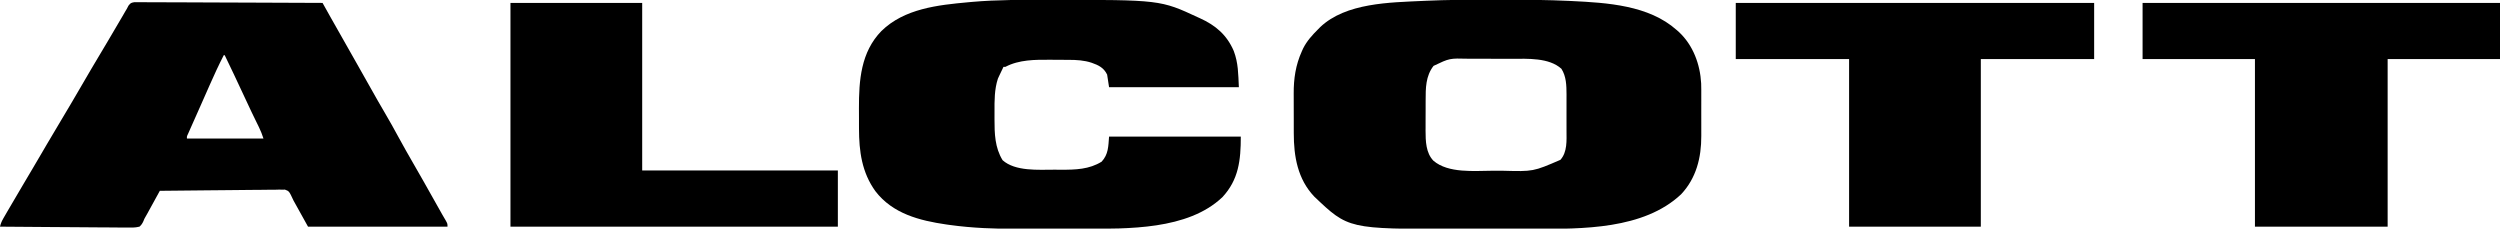
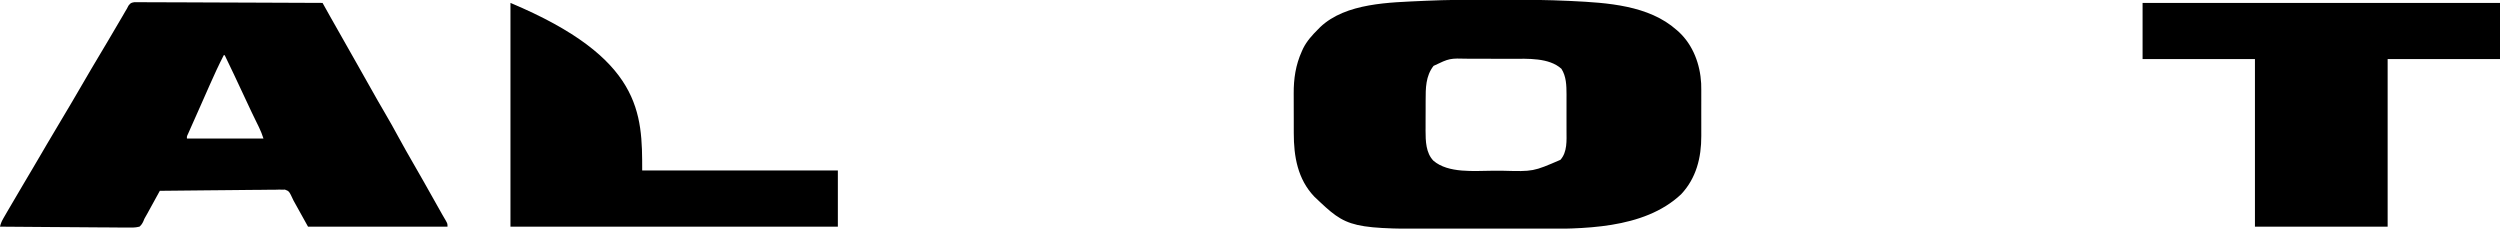
<svg xmlns="http://www.w3.org/2000/svg" version="1.1" width="2581" height="236">
  <path d="M0 0 C5.508 0.011 11.016 0.005 16.524 -0.007 C38.353 -0.045 60.14 0.158 81.948 1.194 C83.27 1.257 83.27 1.257 84.619 1.321 C121.346 3.108 164.373 5.646 193.112 31.261 C194.268 32.276 194.268 32.276 195.448 33.312 C210.088 46.978 217.35 66.638 218.392 86.396 C218.537 90.685 218.53 94.973 218.51 99.265 C218.512 100.843 218.515 102.42 218.519 103.998 C218.523 107.277 218.517 110.555 218.503 113.833 C218.486 117.99 218.496 122.147 218.514 126.304 C218.525 129.553 218.521 132.802 218.513 136.051 C218.511 137.582 218.514 139.113 218.521 140.645 C218.601 162.955 213.372 184.134 197.706 200.819 C158.96 237.289 95.362 236.62 45.889 236.529 C42.137 236.524 38.385 236.529 34.633 236.532 C28.341 236.536 22.049 236.531 15.758 236.521 C8.576 236.511 1.394 236.514 -5.788 236.525 C-12.052 236.534 -18.316 236.535 -24.58 236.53 C-28.279 236.527 -31.977 236.527 -35.675 236.533 C-145.851 236.708 -145.851 236.708 -181.08 203.175 C-198.199 185.15 -202.214 161.787 -202.189 137.804 C-202.193 136.246 -202.197 134.689 -202.202 133.132 C-202.209 129.887 -202.209 126.642 -202.204 123.397 C-202.198 119.286 -202.215 115.175 -202.238 111.064 C-202.253 107.853 -202.254 104.641 -202.251 101.43 C-202.251 99.916 -202.256 98.403 -202.267 96.889 C-202.357 81.565 -200.271 67.379 -193.888 53.261 C-193.469 52.327 -193.05 51.394 -192.619 50.433 C-188.676 42.479 -183.1 36.481 -176.888 30.261 C-176.229 29.59 -175.571 28.92 -174.892 28.229 C-148.34 3.105 -103.012 2.824 -68.693 1.194 C-67.777 1.151 -66.861 1.107 -65.918 1.062 C-43.949 0.046 -21.989 -0.046 0 0 Z M-57.888 68.261 C-66.097 78.851 -66.043 91.258 -66.056 104.093 C-66.059 105.206 -66.063 106.319 -66.066 107.465 C-66.071 109.809 -66.074 112.153 -66.073 114.497 C-66.076 118.052 -66.094 121.606 -66.113 125.161 C-66.116 127.451 -66.118 129.741 -66.119 132.03 C-66.126 133.078 -66.133 134.125 -66.14 135.204 C-66.108 145.897 -65.847 158.104 -58.013 166.198 C-42.621 179.392 -15.729 176.591 3.221 176.521 C6.674 176.511 10.126 176.521 13.579 176.534 C45.055 177.398 45.055 177.398 73.112 165.261 C80.337 157.085 79.41 145.348 79.377 135.073 C79.379 133.721 79.381 132.37 79.383 131.018 C79.386 128.201 79.382 125.384 79.373 122.566 C79.361 118.983 79.368 115.399 79.38 111.815 C79.387 109.029 79.385 106.242 79.379 103.455 C79.377 101.5 79.383 99.545 79.39 97.59 C79.342 88.516 79.166 79.123 74.112 71.261 C61.319 59.651 39.179 60.944 22.858 60.96 C21.142 60.956 19.425 60.952 17.709 60.947 C14.138 60.94 10.568 60.94 6.997 60.945 C2.46 60.951 -2.077 60.934 -6.615 60.911 C-10.15 60.896 -13.686 60.895 -17.222 60.898 C-18.893 60.898 -20.565 60.893 -22.236 60.882 C-41.366 60.382 -41.366 60.382 -57.888 68.261 Z " fill="#000000" transform="translate(1537.888,-0.261)" />
  <path d="M0 0 C1.471 -0.025 2.943 -0.017 4.413 0.017 C5.631 0.009 5.631 0.009 6.874 0.001 C9.599 -0.009 12.321 0.024 15.045 0.057 C16.997 0.059 18.948 0.058 20.899 0.054 C26.201 0.053 31.502 0.088 36.803 0.13 C42.342 0.167 47.88 0.171 53.419 0.178 C63.909 0.197 74.399 0.246 84.889 0.306 C96.831 0.373 108.773 0.406 120.715 0.436 C145.282 0.499 169.849 0.605 194.416 0.738 C195.002 1.785 195.002 1.785 195.6 2.854 C197.405 6.08 199.211 9.305 201.017 12.531 C201.631 13.629 202.246 14.726 202.879 15.857 C211.964 32.084 221.133 48.262 230.376 64.4 C235.149 72.735 239.866 81.098 244.541 89.488 C249.111 97.692 253.782 105.83 258.541 113.926 C263.534 122.424 268.339 131.004 273.026 139.674 C277.789 148.47 282.747 157.146 287.735 165.815 C290.928 171.369 294.11 176.928 297.291 182.488 C297.627 183.076 297.962 183.663 298.309 184.268 C304.959 195.896 311.523 207.571 318.031 219.28 C319.257 221.458 320.526 223.604 321.806 225.75 C323.416 228.738 323.416 228.738 323.416 231.738 C275.896 231.738 228.376 231.738 179.416 231.738 C174.466 222.828 169.516 213.918 164.416 204.738 C159.933 195.083 159.933 195.083 155.616 193.508 C154.648 193.517 153.68 193.526 152.683 193.536 C151.004 193.515 151.004 193.515 149.292 193.494 C148.079 193.53 146.867 193.566 145.617 193.603 C144.329 193.602 143.041 193.6 141.713 193.599 C138.192 193.596 134.673 193.654 131.153 193.724 C127.469 193.787 123.786 193.793 120.102 193.805 C113.132 193.836 106.163 193.918 99.193 194.018 C91.256 194.13 83.319 194.185 75.382 194.235 C59.059 194.339 42.737 194.515 26.416 194.738 C25.728 195.993 25.728 195.993 25.026 197.273 C23.305 200.413 21.58 203.551 19.854 206.689 C19.112 208.04 18.37 209.392 17.629 210.745 C16.556 212.702 15.48 214.658 14.404 216.613 C13.918 217.503 13.918 217.503 13.422 218.41 C12.774 219.583 12.11 220.747 11.43 221.901 C10.355 223.758 10.355 223.758 9.539 225.93 C8.402 228.401 7.469 229.94 5.416 231.738 C0.851 232.919 -3.692 232.75 -8.371 232.646 C-9.79 232.644 -11.21 232.646 -12.629 232.65 C-16.477 232.652 -20.322 232.605 -24.169 232.549 C-28.192 232.499 -32.214 232.495 -36.237 232.485 C-43.852 232.46 -51.465 232.395 -59.08 232.314 C-67.749 232.225 -76.419 232.181 -85.089 232.141 C-102.921 232.057 -120.753 231.917 -138.584 231.738 C-137.865 228.655 -136.906 226.278 -135.319 223.527 C-134.848 222.706 -134.377 221.885 -133.891 221.039 C-133.378 220.156 -132.864 219.273 -132.334 218.363 C-131.799 217.436 -131.264 216.508 -130.713 215.552 C-125.278 206.154 -119.751 196.809 -114.208 187.474 C-111.579 183.044 -108.956 178.61 -106.334 174.176 C-105.807 173.284 -105.28 172.393 -104.737 171.474 C-101.65 166.251 -98.577 161.022 -95.514 155.785 C-94.079 153.332 -92.644 150.879 -91.209 148.426 C-90.85 147.811 -90.49 147.196 -90.12 146.563 C-85.099 137.985 -80.026 129.44 -74.897 120.926 C-68.314 109.994 -61.869 98.986 -55.456 87.955 C-52.029 82.065 -48.59 76.181 -45.147 70.301 C-44.789 69.689 -44.431 69.078 -44.062 68.448 C-38.46 58.886 -32.783 49.372 -27.062 39.882 C-22.005 31.48 -17.054 23.018 -12.15 14.526 C-11.609 13.592 -11.068 12.658 -10.51 11.695 C-10.04 10.88 -9.57 10.065 -9.086 9.226 C-8.59 8.405 -8.095 7.584 -7.584 6.738 C-7.058 5.712 -6.532 4.685 -5.99 3.628 C-3.584 0.738 -3.584 0.738 0 0 Z M92.416 54.738 C87.235 64.847 82.49 75.094 77.916 85.488 C77.228 87.046 76.54 88.603 75.851 90.16 C74.427 93.382 73.005 96.605 71.584 99.829 C69.771 103.938 67.949 108.042 66.122 112.144 C64.72 115.295 63.32 118.448 61.921 121.601 C61.252 123.105 60.583 124.609 59.912 126.112 C58.983 128.197 58.058 130.284 57.134 132.371 C56.608 133.556 56.081 134.741 55.539 135.961 C54.291 138.548 54.291 138.548 54.416 140.738 C80.486 140.738 106.556 140.738 133.416 140.738 C132.036 136.601 130.723 133.087 128.834 129.23 C128.32 128.176 127.807 127.121 127.279 126.035 C126.726 124.906 126.173 123.777 125.603 122.613 C124.419 120.177 123.236 117.739 122.056 115.301 C121.754 114.676 121.451 114.051 121.14 113.408 C117.97 106.844 114.907 100.232 111.853 93.613 C105.839 80.59 99.663 67.651 93.416 54.738 C93.086 54.738 92.756 54.738 92.416 54.738 Z " fill="#000000" transform="translate(138.584,2.262)" />
-   <path d="M0 0 C1.248 0 1.248 0 2.521 0.001 C115.927 0.046 115.927 0.046 154.938 18.188 C155.835 18.591 155.835 18.591 156.751 19.003 C172.943 26.322 184.61 36.303 191.688 52.863 C196.379 65.34 196.282 76.427 196.938 90.188 C152.718 90.188 108.498 90.188 62.938 90.188 C62.278 85.897 61.617 81.608 60.938 77.188 C57.471 70.13 52.188 67.504 45 65 C37.171 62.411 29.593 62.021 21.422 61.984 C20.411 61.979 19.401 61.973 18.36 61.967 C16.222 61.958 14.084 61.951 11.945 61.947 C8.739 61.938 5.534 61.907 2.328 61.875 C-13.342 61.794 -29.886 61.713 -44.062 69.188 C-44.722 69.188 -45.383 69.188 -46.062 69.188 C-47.644 72.299 -49.143 75.436 -50.562 78.625 C-50.985 79.552 -51.408 80.479 -51.844 81.434 C-55.445 92.526 -55.379 103.953 -55.323 115.489 C-55.313 118.117 -55.323 120.745 -55.336 123.373 C-55.349 138.217 -54.951 152.551 -47 165.562 C-33.888 177.279 -10.028 175.375 6.475 175.373 C8.803 175.375 11.13 175.393 13.457 175.412 C28.08 175.468 42.592 175.072 55.312 167.062 C62.255 159.459 62.144 151.509 62.938 141.188 C107.817 141.188 152.697 141.188 198.938 141.188 C198.938 165.387 196.808 185.686 179.875 203.812 C144.06 237.746 82.137 236.342 36.301 236.355 C33.729 236.359 31.157 236.362 28.585 236.366 C23.21 236.372 17.836 236.373 12.461 236.373 C6.336 236.372 0.211 236.383 -5.914 236.399 C-11.899 236.413 -17.884 236.417 -23.868 236.416 C-26.37 236.417 -28.871 236.422 -31.372 236.43 C-54.751 236.496 -78.254 235.664 -101.438 232.438 C-103.273 232.185 -103.273 232.185 -105.145 231.927 C-132.737 227.906 -160.489 220.822 -178.291 197.584 C-192.298 178.201 -195.205 156.397 -195.23 132.992 C-195.234 131.879 -195.237 130.766 -195.241 129.62 C-195.246 127.282 -195.248 124.944 -195.248 122.606 C-195.25 119.092 -195.268 115.577 -195.287 112.062 C-195.36 83.142 -193.349 54.015 -172.062 32.188 C-148.369 9.047 -113.829 5.371 -82.312 2.5 C-80.373 2.321 -80.373 2.321 -78.394 2.138 C-52.339 -0.126 -26.131 -0.019 0 0 Z " fill="#000000" transform="translate(1082.062,-0.188)" />
  <path d="M0 0 C121.77 0 243.54 0 369 0 C369 19.14 369 38.28 369 58 C330.72 58 292.44 58 253 58 C253 115.09 253 172.18 253 231 C207.79 231 162.58 231 116 231 C116 173.91 116 116.82 116 58 C77.72 58 39.44 58 0 58 C0 38.86 0 19.72 0 0 Z " fill="#000000" transform="translate(2212,3)" />
-   <path d="M0 0 C122.1 0 244.2 0 370 0 C370 19.14 370 38.28 370 58 C331.39 58 292.78 58 253 58 C253 115.09 253 172.18 253 231 C208.12 231 163.24 231 117 231 C117 173.91 117 116.82 117 58 C78.39 58 39.78 58 0 58 C0 38.86 0 19.72 0 0 Z " fill="#000000" transform="translate(1792,3)" />
-   <path d="M0 0 C44.88 0 89.76 0 136 0 C136 57.09 136 114.18 136 173 C202.66 173 269.32 173 338 173 C338 192.14 338 211.28 338 231 C226.46 231 114.92 231 0 231 C0 154.77 0 78.54 0 0 Z " fill="#000000" transform="translate(527,3)" />
+   <path d="M0 0 C136 57.09 136 114.18 136 173 C202.66 173 269.32 173 338 173 C338 192.14 338 211.28 338 231 C226.46 231 114.92 231 0 231 C0 154.77 0 78.54 0 0 Z " fill="#000000" transform="translate(527,3)" />
</svg>